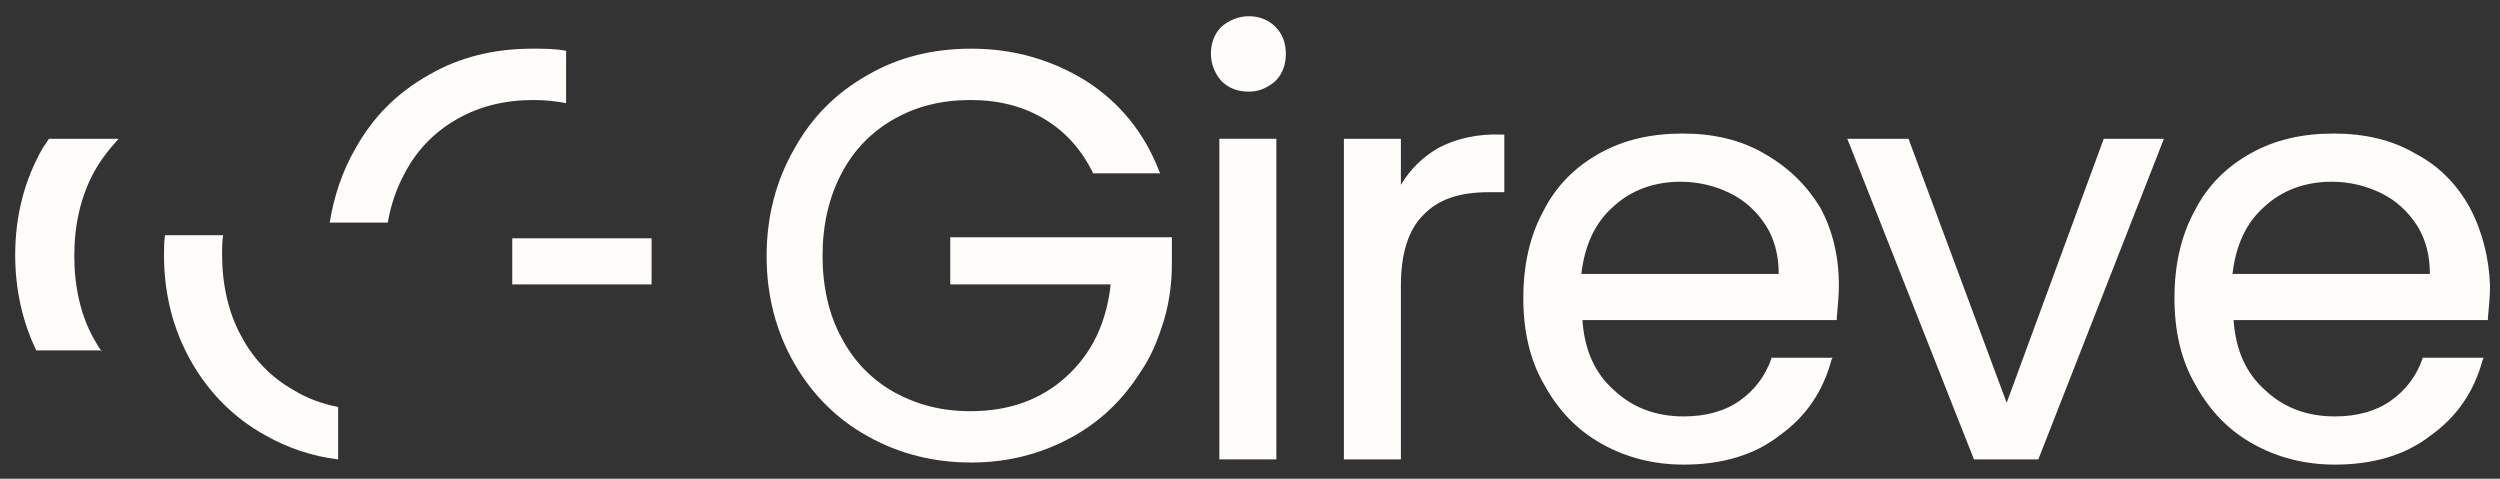
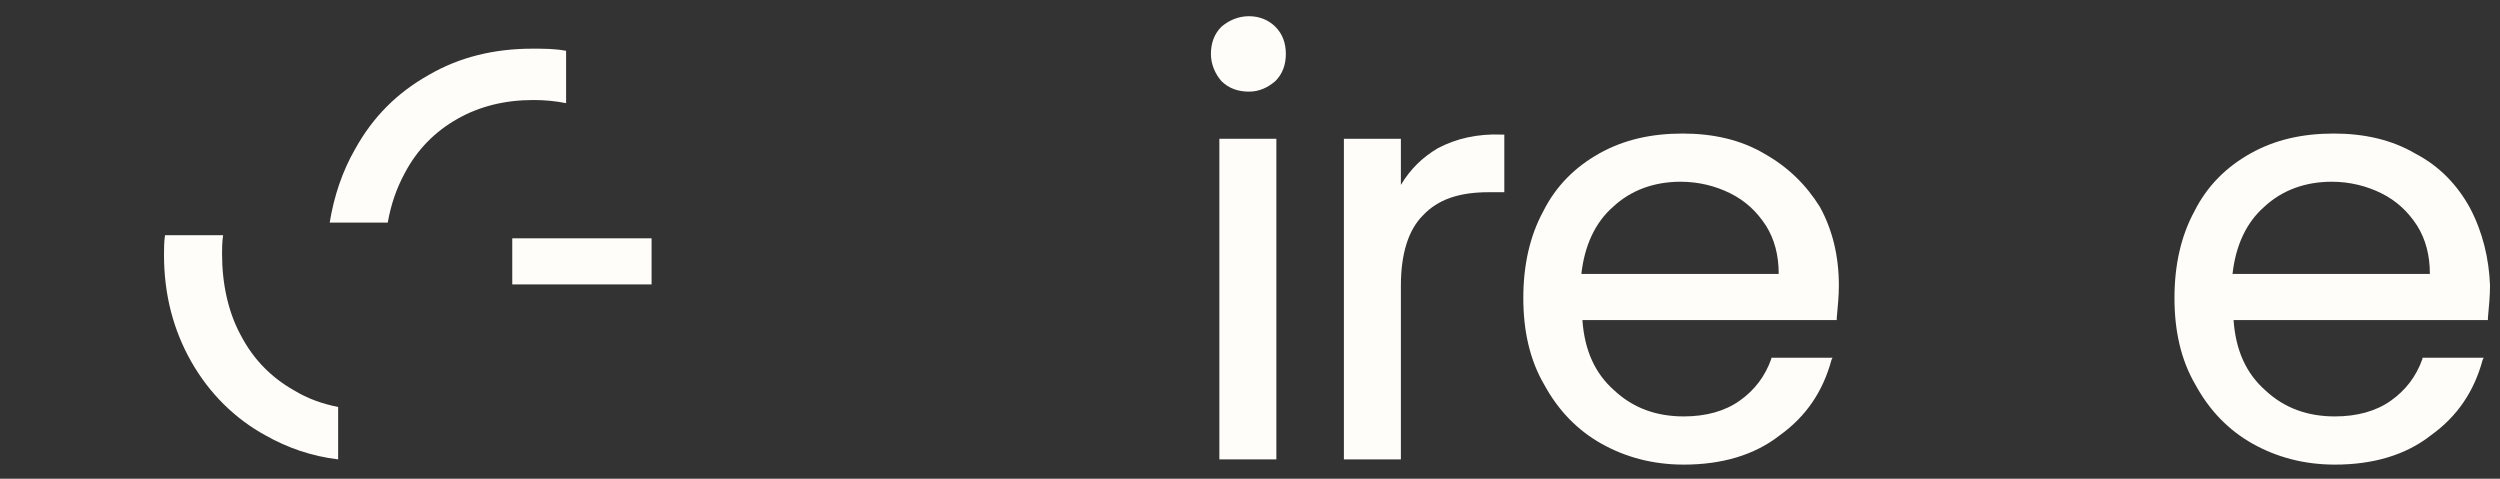
<svg xmlns="http://www.w3.org/2000/svg" width="141" height="27" viewBox="0 0 141 27" fill="none">
  <rect x="0" y="0" width="141" height="27" fill="#333333" stroke="none" />
  <g clip-path="url(#clip0_1501_18663)">
-     <path d="M53.535 16.041H62.642C62.403 18.227 61.57 19.941 60.142 21.241C58.713 22.541 56.927 23.191 54.725 23.191C53.118 23.191 51.749 22.836 50.439 22.127C49.189 21.418 48.178 20.414 47.463 19.055C46.749 17.755 46.392 16.159 46.392 14.445C46.392 12.673 46.749 11.136 47.463 9.777C48.178 8.418 49.189 7.414 50.439 6.705C51.689 5.995 53.118 5.641 54.725 5.641C56.332 5.641 57.701 5.995 58.892 6.705C60.082 7.414 60.975 8.418 61.63 9.718V9.777H65.439L65.379 9.659C64.546 7.473 63.118 5.759 61.273 4.577C59.368 3.395 57.225 2.745 54.785 2.745C52.642 2.745 50.678 3.218 48.951 4.223C47.166 5.227 45.797 6.586 44.785 8.418C43.773 10.191 43.237 12.2 43.237 14.445C43.237 16.691 43.773 18.7 44.785 20.473C45.797 22.245 47.225 23.664 48.951 24.609C50.737 25.614 52.701 26.086 54.785 26.086C56.808 26.086 58.654 25.614 60.32 24.727C61.987 23.841 63.296 22.6 64.308 21.005C64.844 20.236 65.201 19.409 65.499 18.523C65.915 17.341 66.094 16.1 66.094 14.859V13.382H53.594V16.041H53.535Z" fill="#FFFDF9" />
    <path d="M68.772 7.827V25.909H71.987V7.827H68.772Z" fill="#FFFDF9" />
    <path d="M70.439 0.914C69.844 0.914 69.308 1.15 68.891 1.505C68.475 1.918 68.296 2.45 68.296 3.041C68.296 3.632 68.534 4.164 68.891 4.577C69.308 4.991 69.844 5.168 70.439 5.168C71.034 5.168 71.51 4.932 71.927 4.577C72.344 4.164 72.522 3.632 72.522 3.041C72.522 2.45 72.344 1.918 71.927 1.505C71.51 1.091 70.975 0.914 70.439 0.914Z" fill="#FFFDF9" />
    <path d="M81.093 8.359C80.201 8.891 79.546 9.541 79.01 10.427V7.827H75.796V25.909H79.01V16.1C79.01 14.327 79.427 12.968 80.26 12.141C81.093 11.255 82.284 10.841 83.951 10.841H84.843V7.591H84.724C83.296 7.532 82.105 7.827 81.093 8.359Z" fill="#FFFDF9" />
    <path d="M99.486 8.655C98.176 7.886 96.629 7.532 94.903 7.532C93.117 7.532 91.569 7.886 90.2 8.655C88.831 9.423 87.76 10.486 87.046 11.905C86.272 13.323 85.915 14.977 85.915 16.809C85.915 18.641 86.272 20.296 87.105 21.714C87.879 23.132 88.95 24.255 90.319 25.023C91.688 25.791 93.236 26.204 94.962 26.204C97.105 26.204 98.95 25.673 100.379 24.55C101.867 23.486 102.819 22.068 103.295 20.296L103.355 20.177H99.903V20.236C99.545 21.241 98.95 22.009 98.117 22.6C97.284 23.191 96.212 23.486 94.962 23.486C93.415 23.486 92.105 23.014 91.034 22.009C89.962 21.064 89.367 19.764 89.248 18.05H103.593V17.932C103.652 17.282 103.712 16.691 103.712 16.1C103.712 14.445 103.355 12.968 102.641 11.668C101.867 10.427 100.855 9.423 99.486 8.655ZM100.319 15.45H89.189C89.367 13.854 89.962 12.555 90.974 11.668C91.986 10.723 93.296 10.25 94.784 10.25C95.796 10.25 96.748 10.486 97.581 10.9C98.415 11.314 99.069 11.905 99.605 12.732C100.081 13.5 100.319 14.386 100.319 15.45Z" fill="#FFFDF9" />
-     <path d="M113.176 22.718L107.64 7.827H104.188L111.331 25.909H114.962L122.045 7.827H118.652L113.176 22.718Z" fill="#FFFDF9" />
    <path d="M139.306 11.727C138.592 10.427 137.58 9.364 136.211 8.655C134.902 7.886 133.354 7.532 131.628 7.532C129.842 7.532 128.295 7.886 126.926 8.655C125.557 9.423 124.485 10.486 123.771 11.905C122.997 13.323 122.64 14.977 122.64 16.809C122.64 18.641 122.997 20.296 123.831 21.714C124.604 23.132 125.676 24.255 127.045 25.023C128.414 25.791 129.961 26.204 131.688 26.204C133.83 26.204 135.676 25.673 137.104 24.55C138.592 23.486 139.544 22.068 140.021 20.296L140.08 20.177H136.628V20.236C136.271 21.241 135.676 22.009 134.842 22.6C134.009 23.191 132.937 23.486 131.688 23.486C130.14 23.486 128.83 23.014 127.759 22.009C126.688 21.064 126.092 19.764 125.973 18.05H140.318V17.932C140.378 17.282 140.437 16.691 140.437 16.1C140.378 14.564 140.021 13.086 139.306 11.727ZM137.045 15.45H125.914C126.092 13.854 126.688 12.555 127.7 11.668C128.711 10.723 130.021 10.25 131.509 10.25C132.521 10.25 133.473 10.486 134.307 10.9C135.14 11.314 135.795 11.905 136.33 12.732C136.806 13.5 137.045 14.386 137.045 15.45Z" fill="#FFFDF9" />
    <path d="M36.749 13.441H28.892V16.041H36.749V13.441Z" fill="#FFFDF9" />
    <path d="M12.583 13.264H9.309C9.25 13.618 9.25 14.032 9.25 14.386C9.25 16.632 9.786 18.641 10.797 20.414C11.809 22.186 13.238 23.605 14.964 24.55C16.214 25.259 17.583 25.732 19.071 25.909V22.954C18.178 22.777 17.345 22.482 16.571 22.009C15.321 21.3 14.309 20.296 13.595 18.936C12.881 17.636 12.524 16.041 12.524 14.327C12.524 14.032 12.524 13.677 12.583 13.264Z" fill="#FFFDF9" />
    <path d="M30.023 2.745C27.88 2.745 25.916 3.218 24.19 4.223C22.404 5.227 21.035 6.586 20.023 8.418C19.309 9.659 18.833 11.077 18.595 12.555H21.869C22.047 11.55 22.345 10.664 22.821 9.777C23.535 8.418 24.547 7.414 25.797 6.705C27.047 5.995 28.476 5.641 30.083 5.641C30.738 5.641 31.333 5.7 31.928 5.818V2.864C31.273 2.745 30.678 2.745 30.023 2.745Z" fill="#FFFDF9" />
-     <path d="M5.738 19.823C5.559 19.586 5.44 19.35 5.262 19.055C4.548 17.755 4.19 16.159 4.19 14.445C4.19 12.673 4.548 11.136 5.262 9.777C5.678 9.009 6.155 8.418 6.69 7.827H2.762C2.643 8.005 2.524 8.182 2.405 8.359C1.393 10.132 0.857 12.141 0.857 14.386C0.857 16.336 1.274 18.168 2.048 19.764H5.738V19.823Z" fill="#FFFDF9" />
  </g>
  <defs>
    <clipPath id="clip0_1501_18663">
      <rect width="140" height="26" fill="white" transform="translate(0.5 0.5)" />
    </clipPath>
  </defs>
</svg>